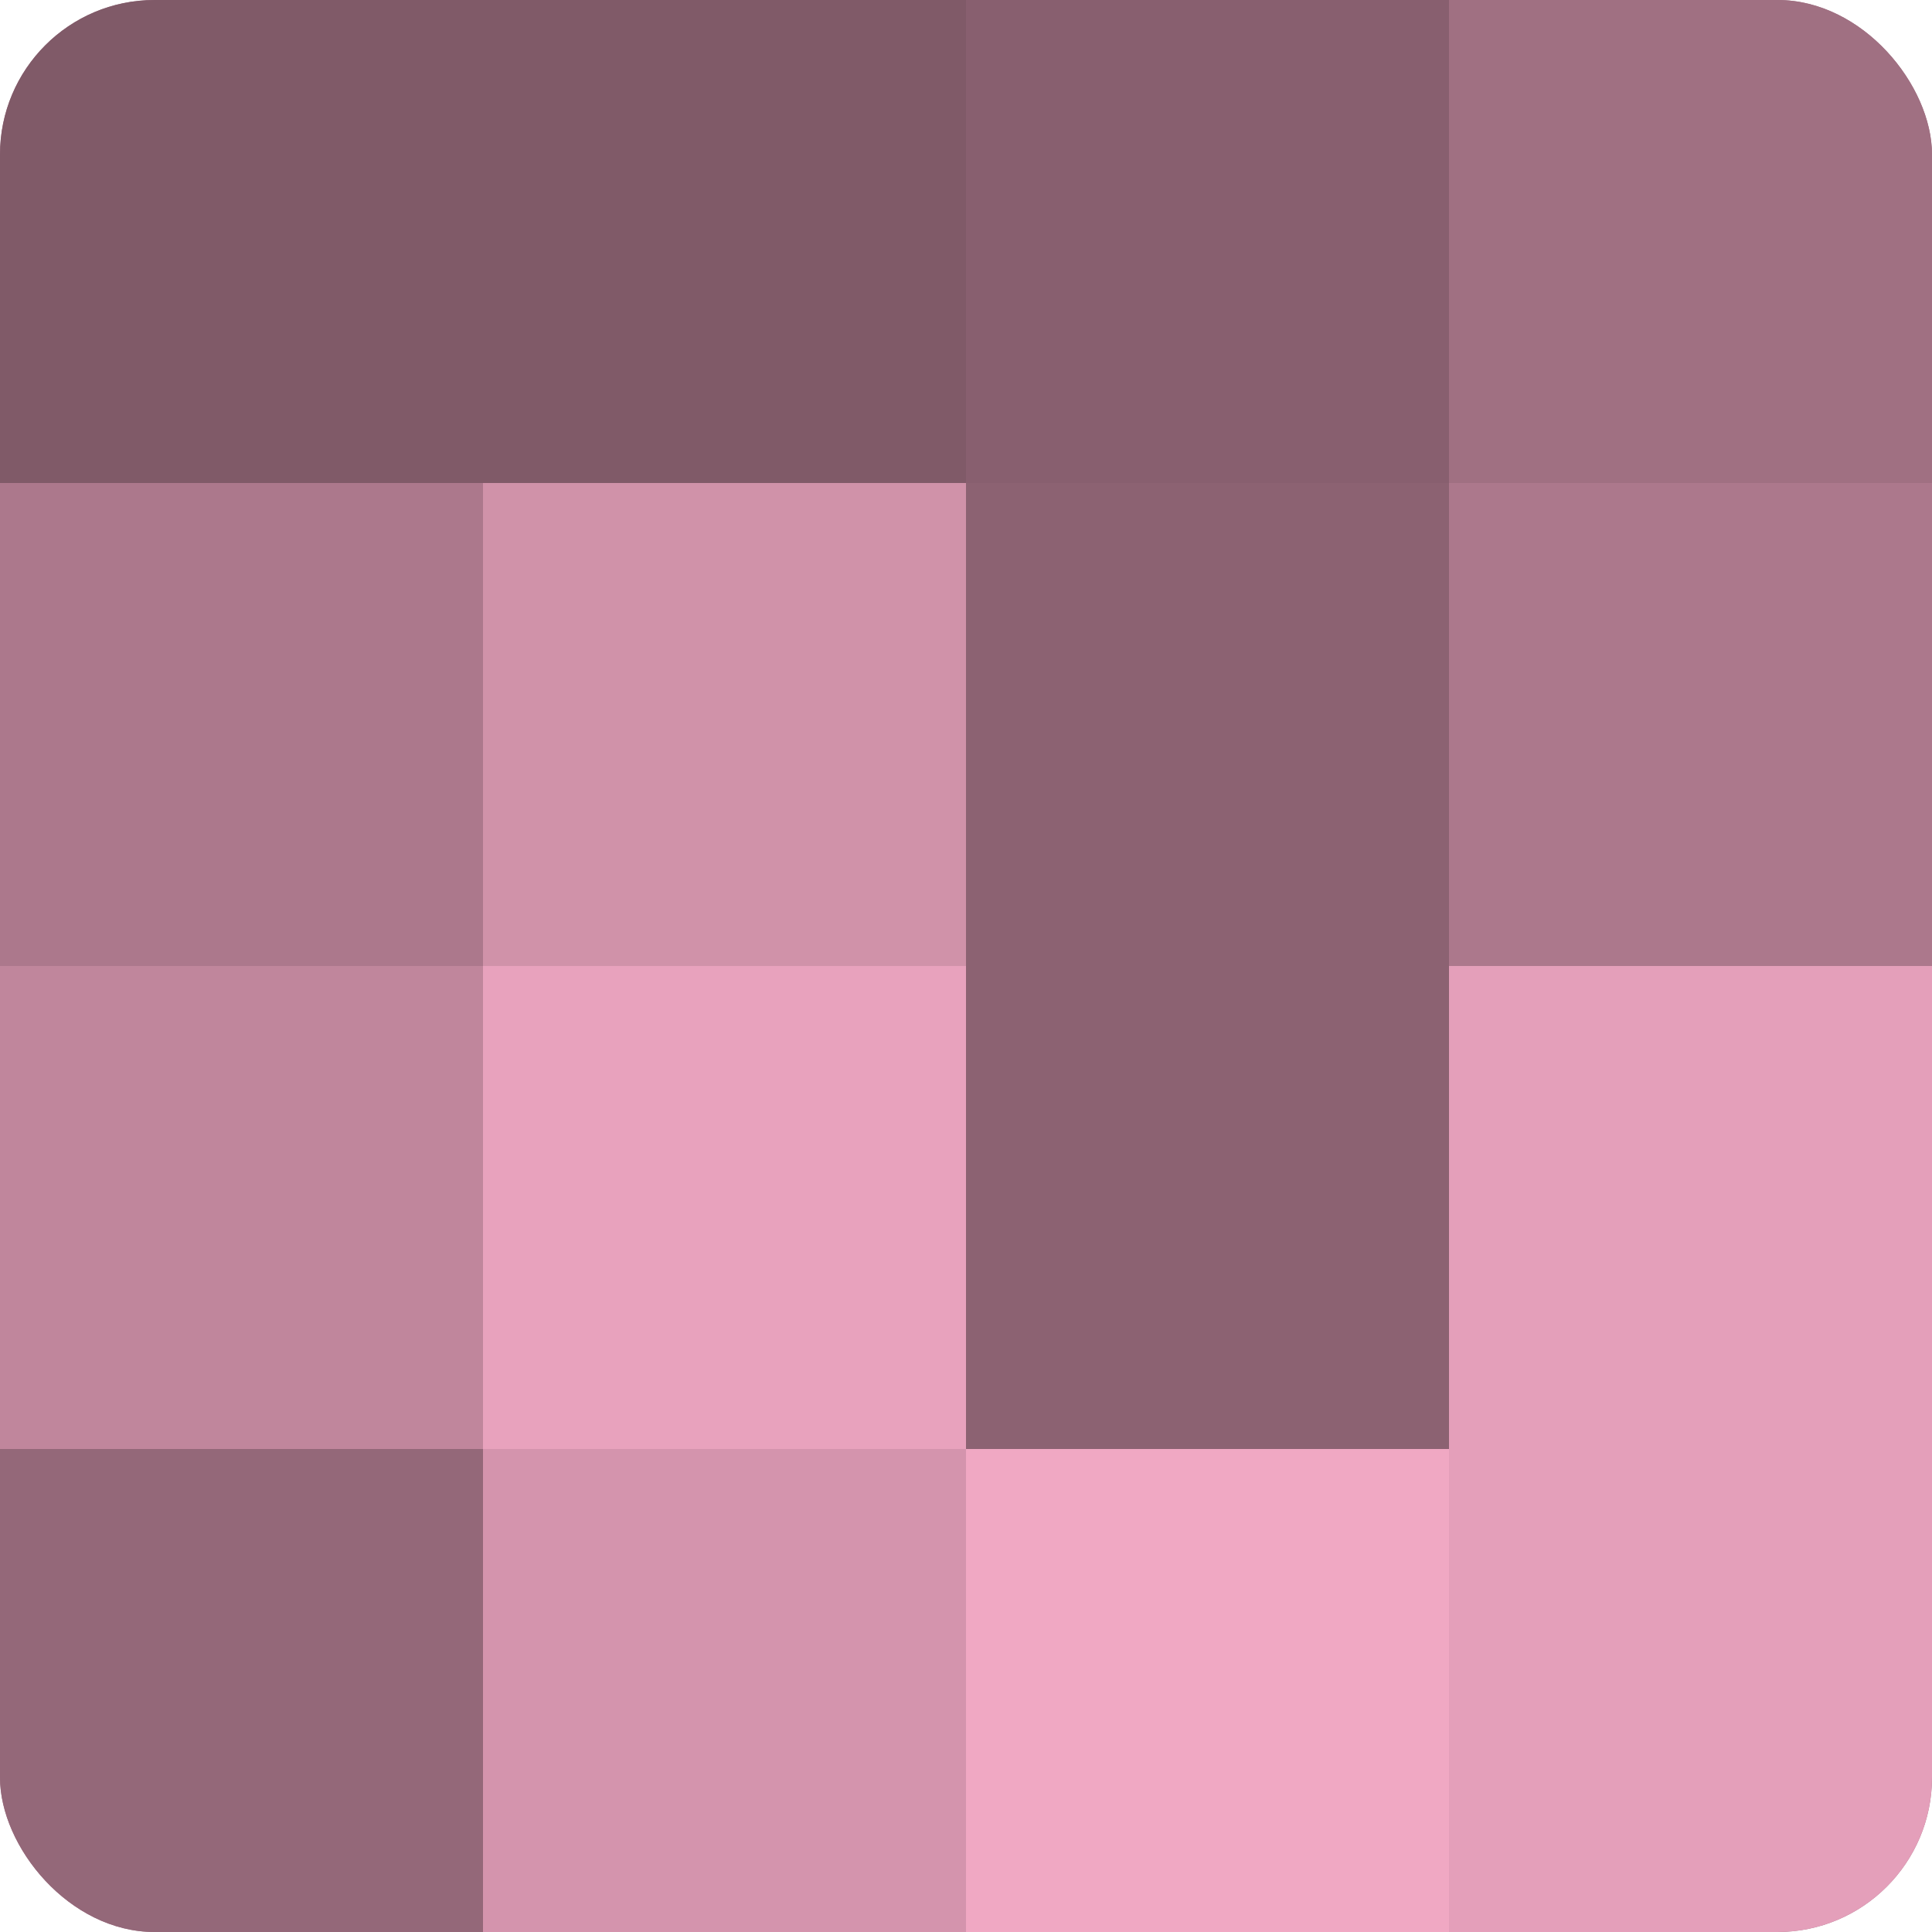
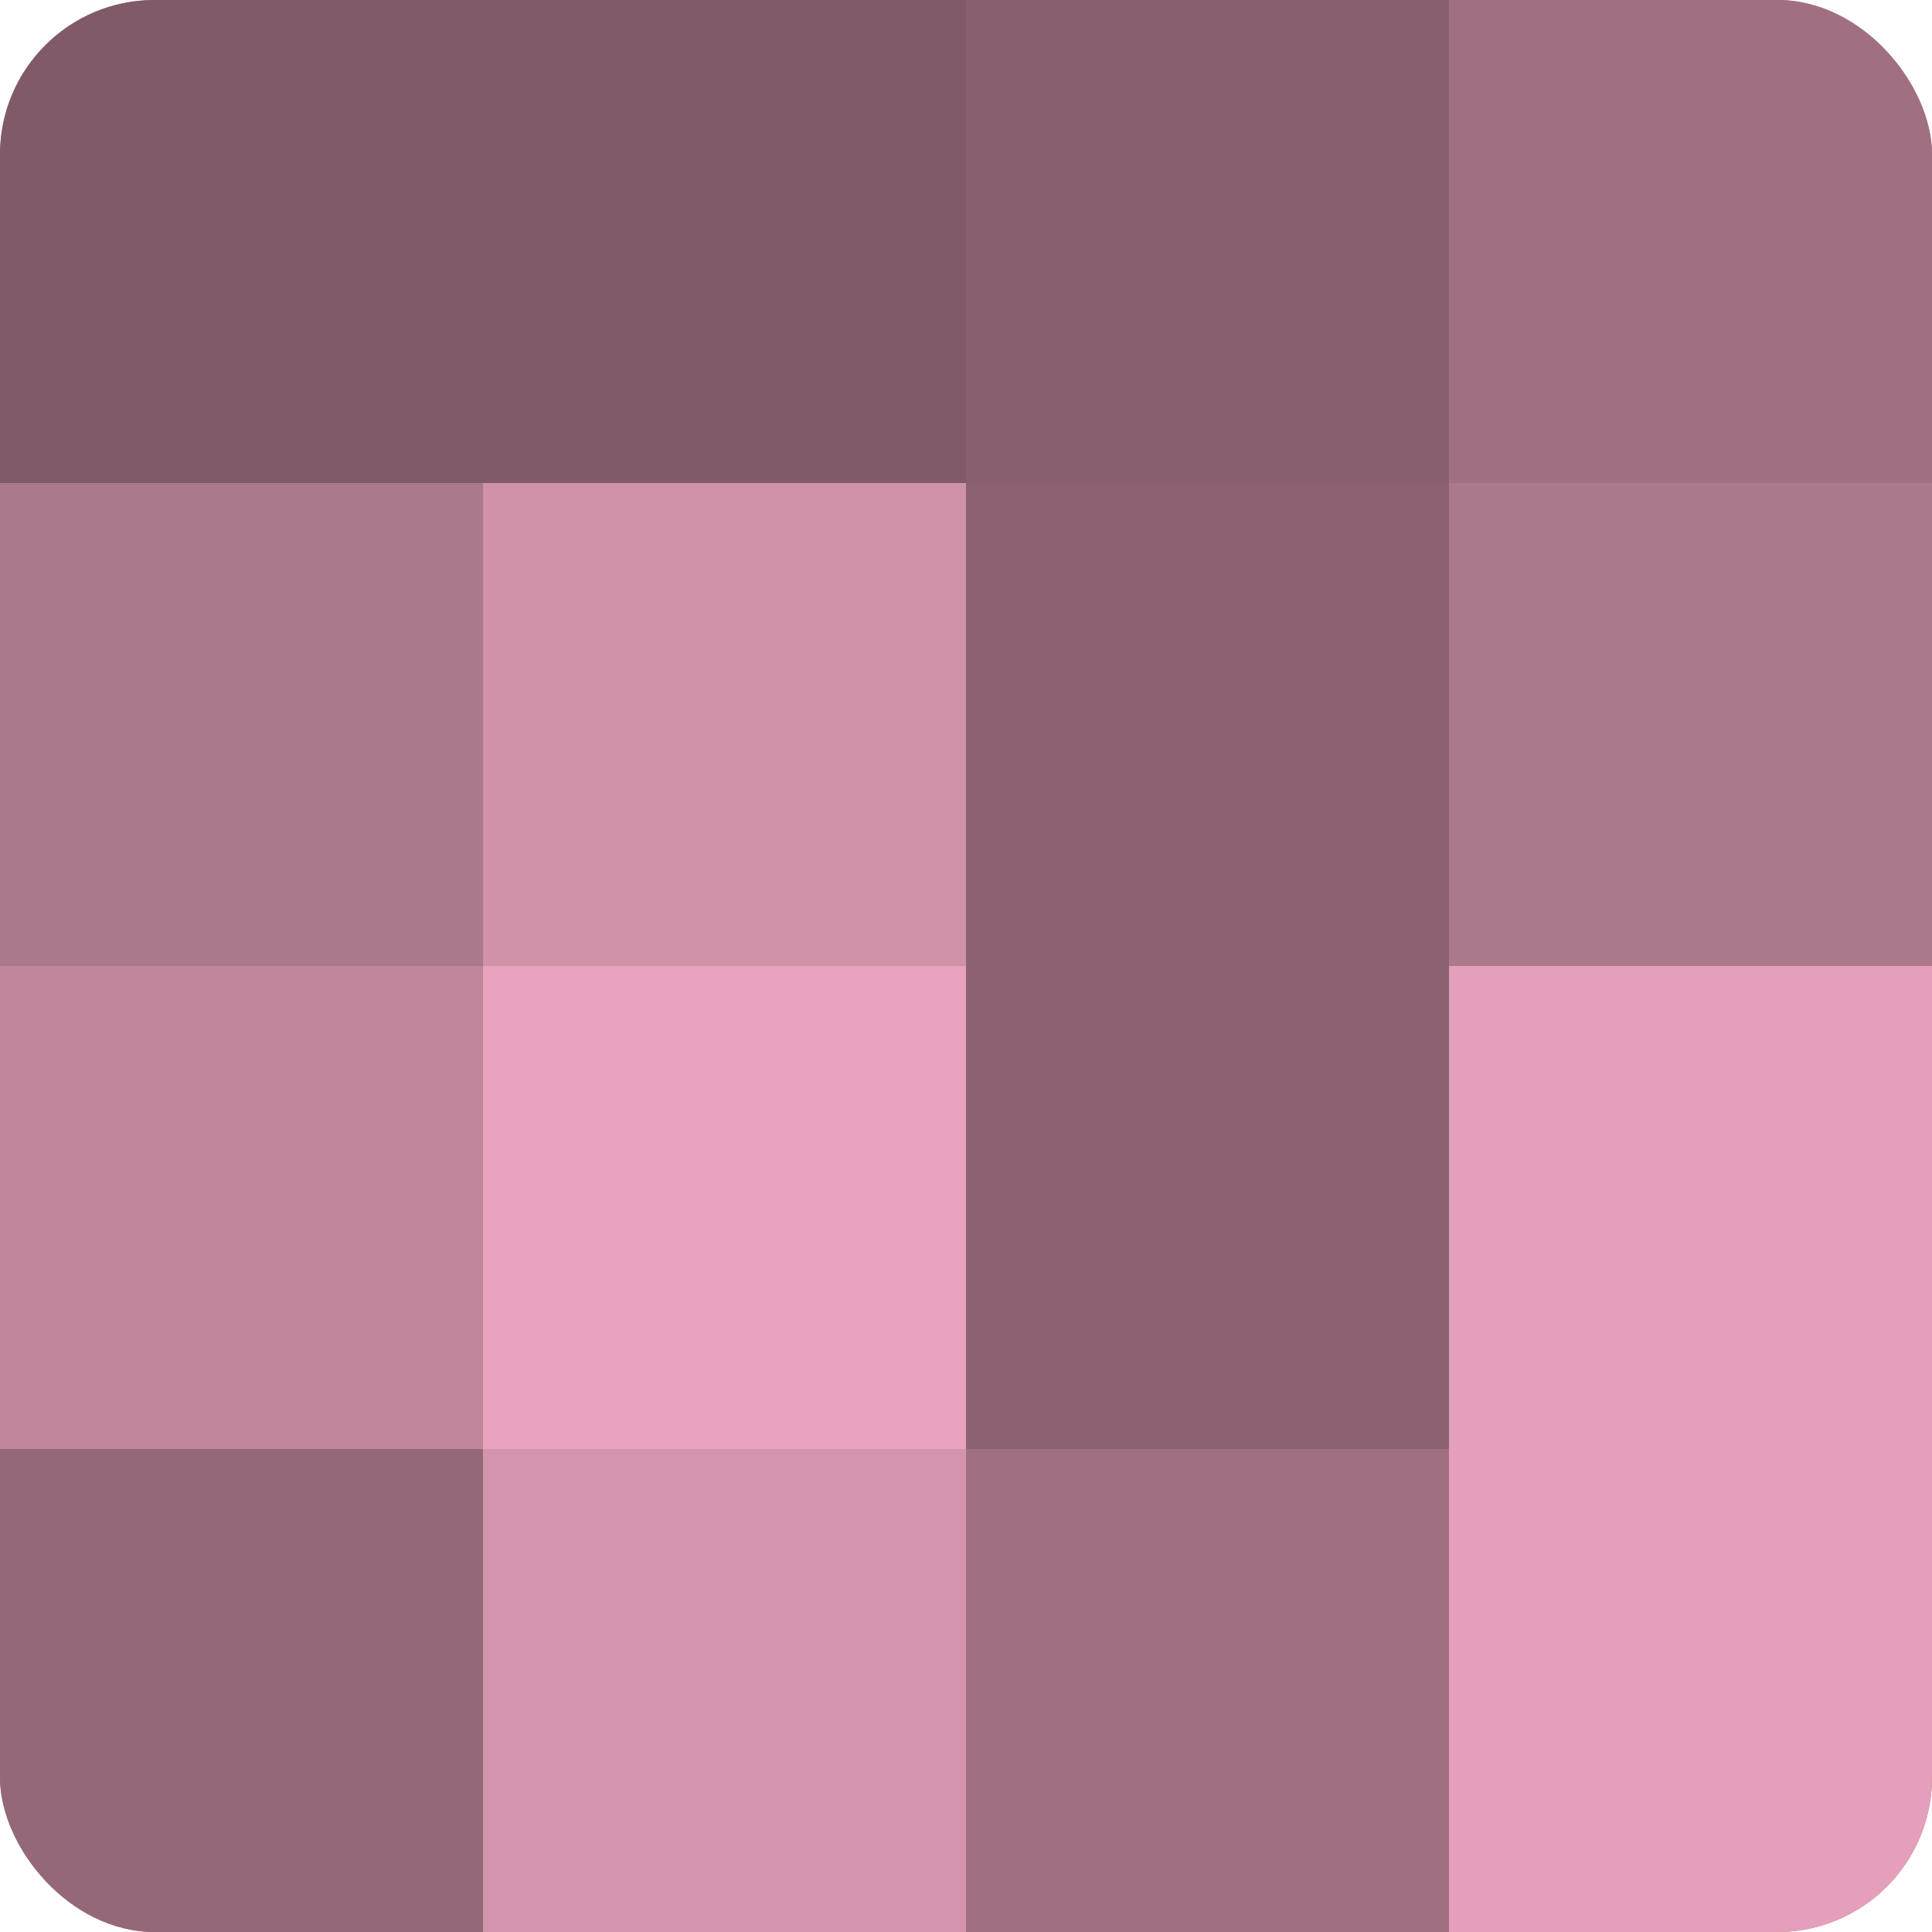
<svg xmlns="http://www.w3.org/2000/svg" width="60" height="60" viewBox="0 0 100 100" preserveAspectRatio="xMidYMid meet">
  <defs>
    <clipPath id="c" width="100" height="100">
      <rect width="100" height="100" rx="8" ry="8" />
    </clipPath>
  </defs>
  <g clip-path="url(#c)">
    <rect width="100" height="100" fill="#a07082" />
    <rect width="25" height="25" fill="#805a68" />
    <rect y="25" width="25" height="25" fill="#ac788c" />
    <rect y="50" width="25" height="25" fill="#c0869c" />
    <rect y="75" width="25" height="25" fill="#946879" />
    <rect x="25" width="25" height="25" fill="#805a68" />
    <rect x="25" y="25" width="25" height="25" fill="#d092a9" />
    <rect x="25" y="50" width="25" height="25" fill="#e8a2bd" />
    <rect x="25" y="75" width="25" height="25" fill="#d494ad" />
    <rect x="50" width="25" height="25" fill="#885f6f" />
    <rect x="50" y="25" width="25" height="25" fill="#8c6272" />
    <rect x="50" y="50" width="25" height="25" fill="#8c6272" />
-     <rect x="50" y="75" width="25" height="25" fill="#f0a8c3" />
    <rect x="75" width="25" height="25" fill="#a07082" />
    <rect x="75" y="25" width="25" height="25" fill="#ac788c" />
    <rect x="75" y="50" width="25" height="25" fill="#e49fba" />
    <rect x="75" y="75" width="25" height="25" fill="#e49fba" />
  </g>
</svg>